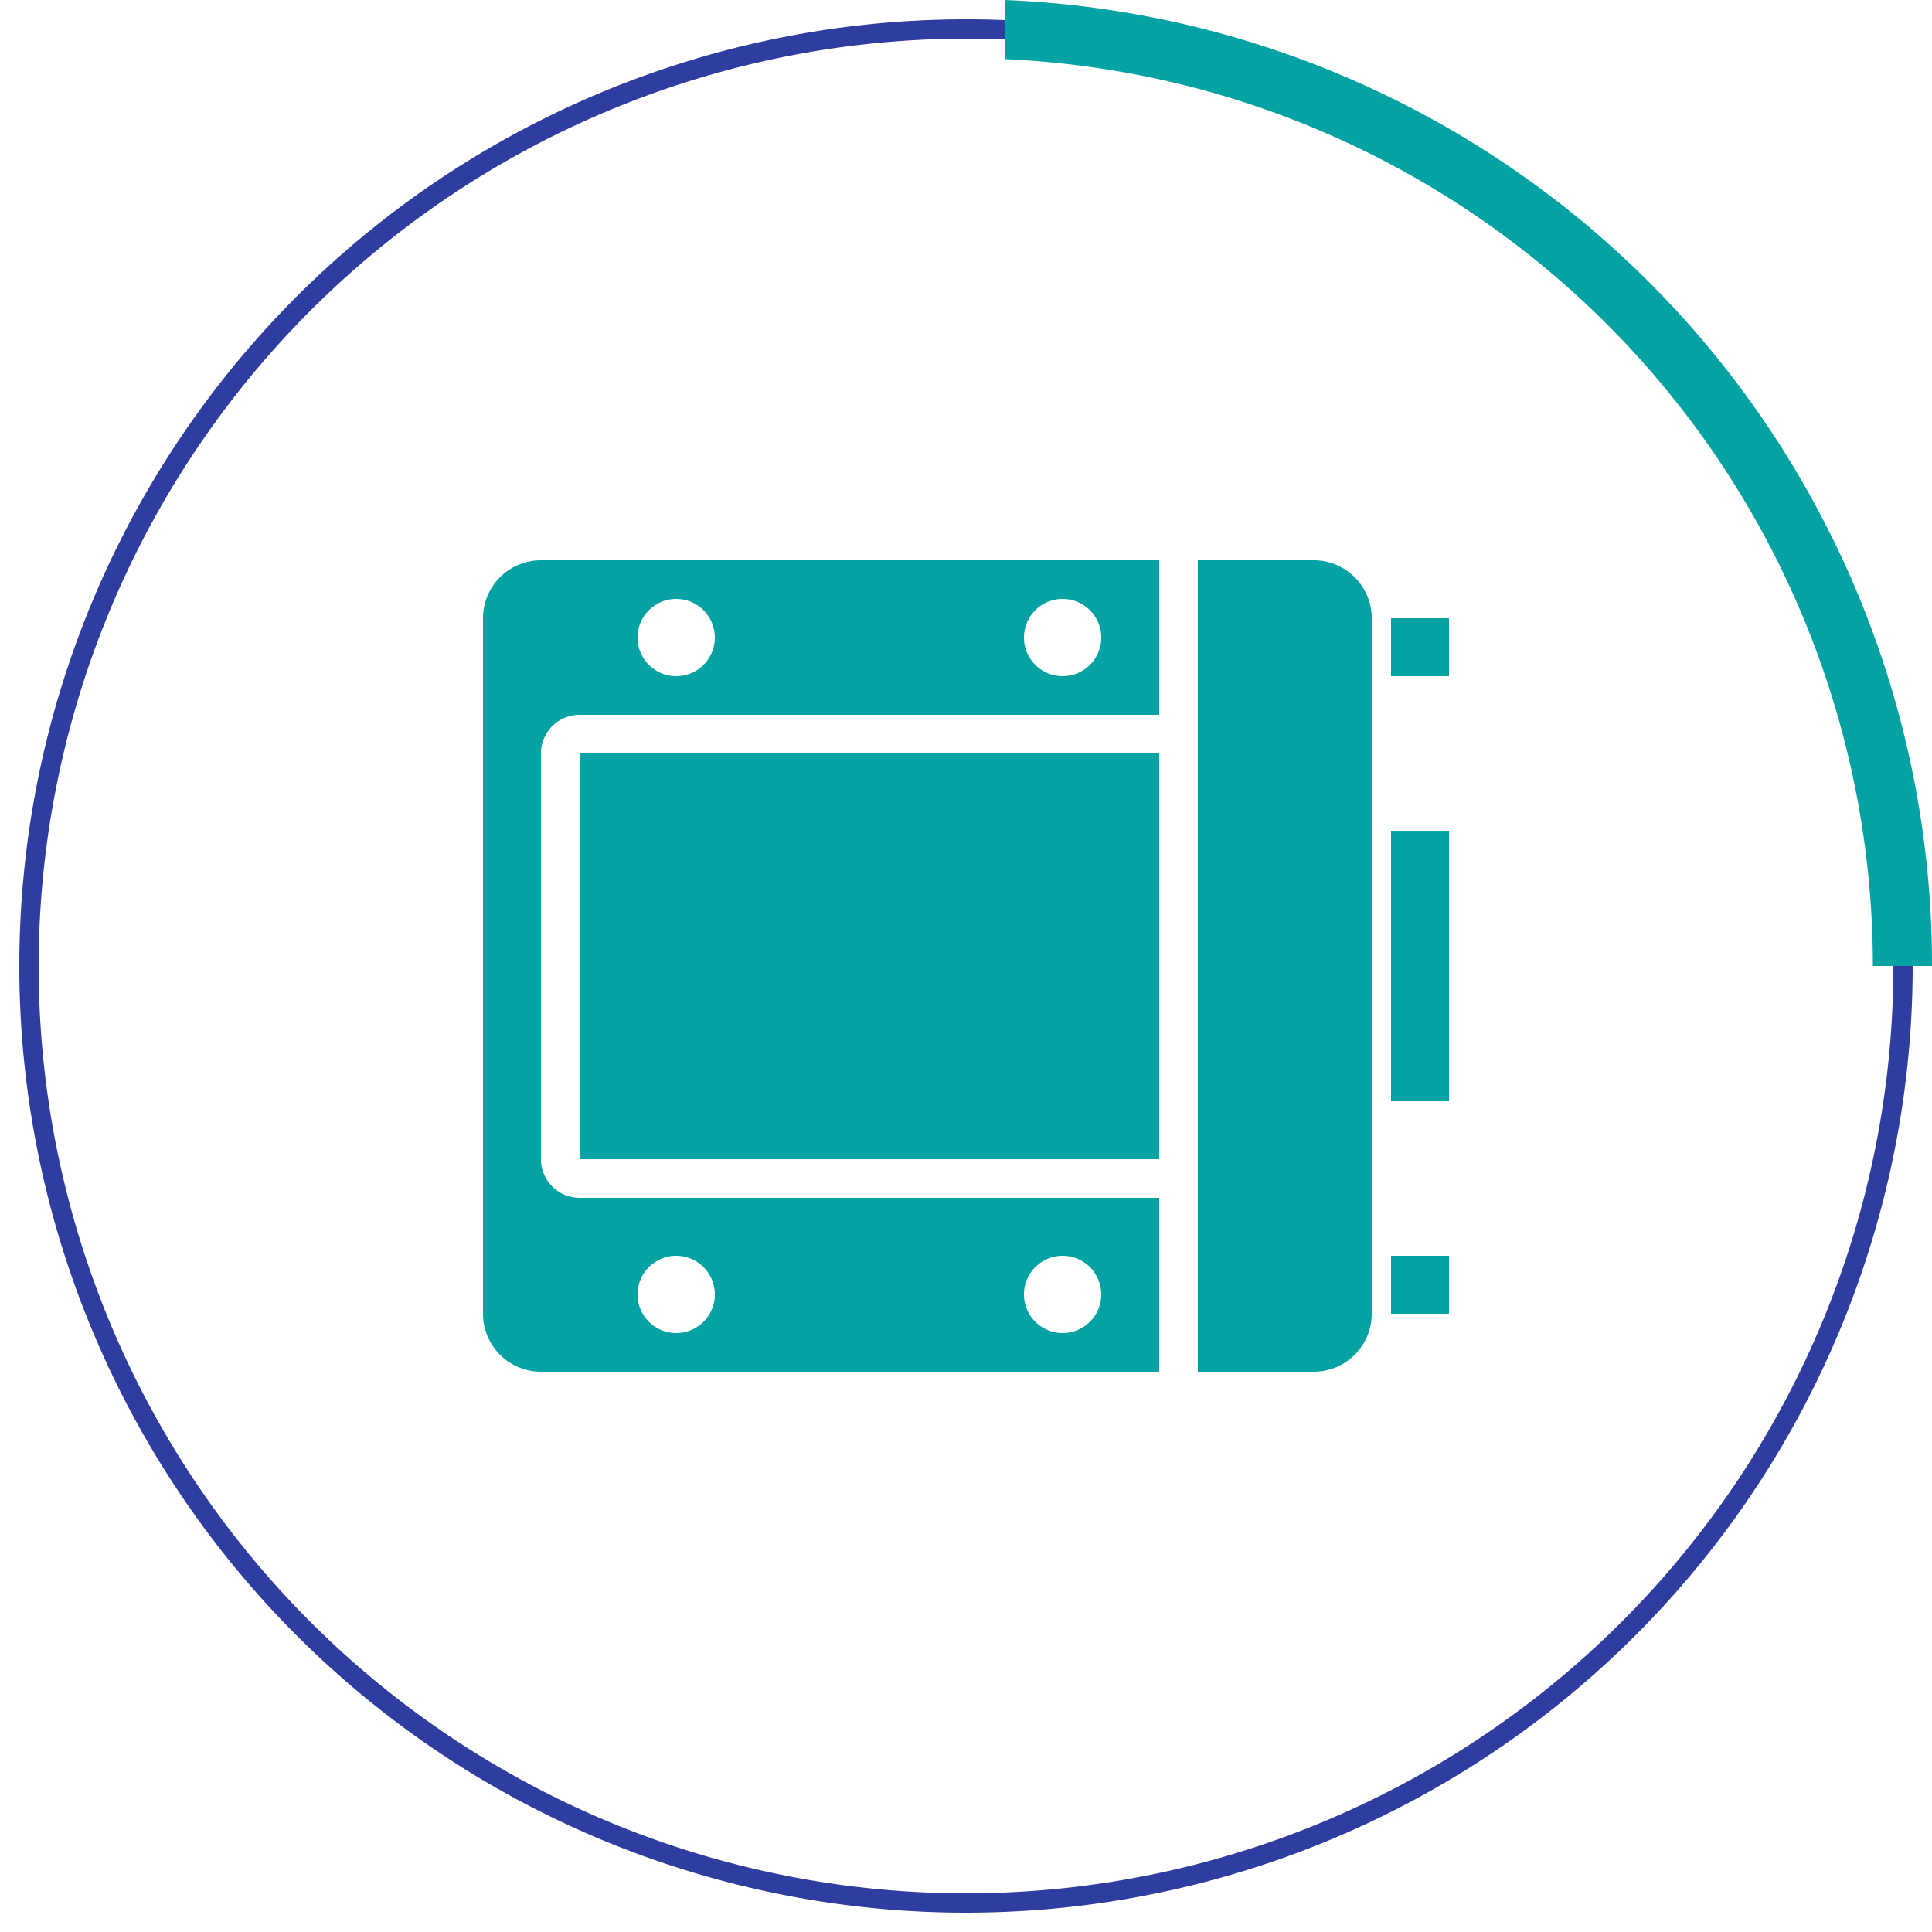
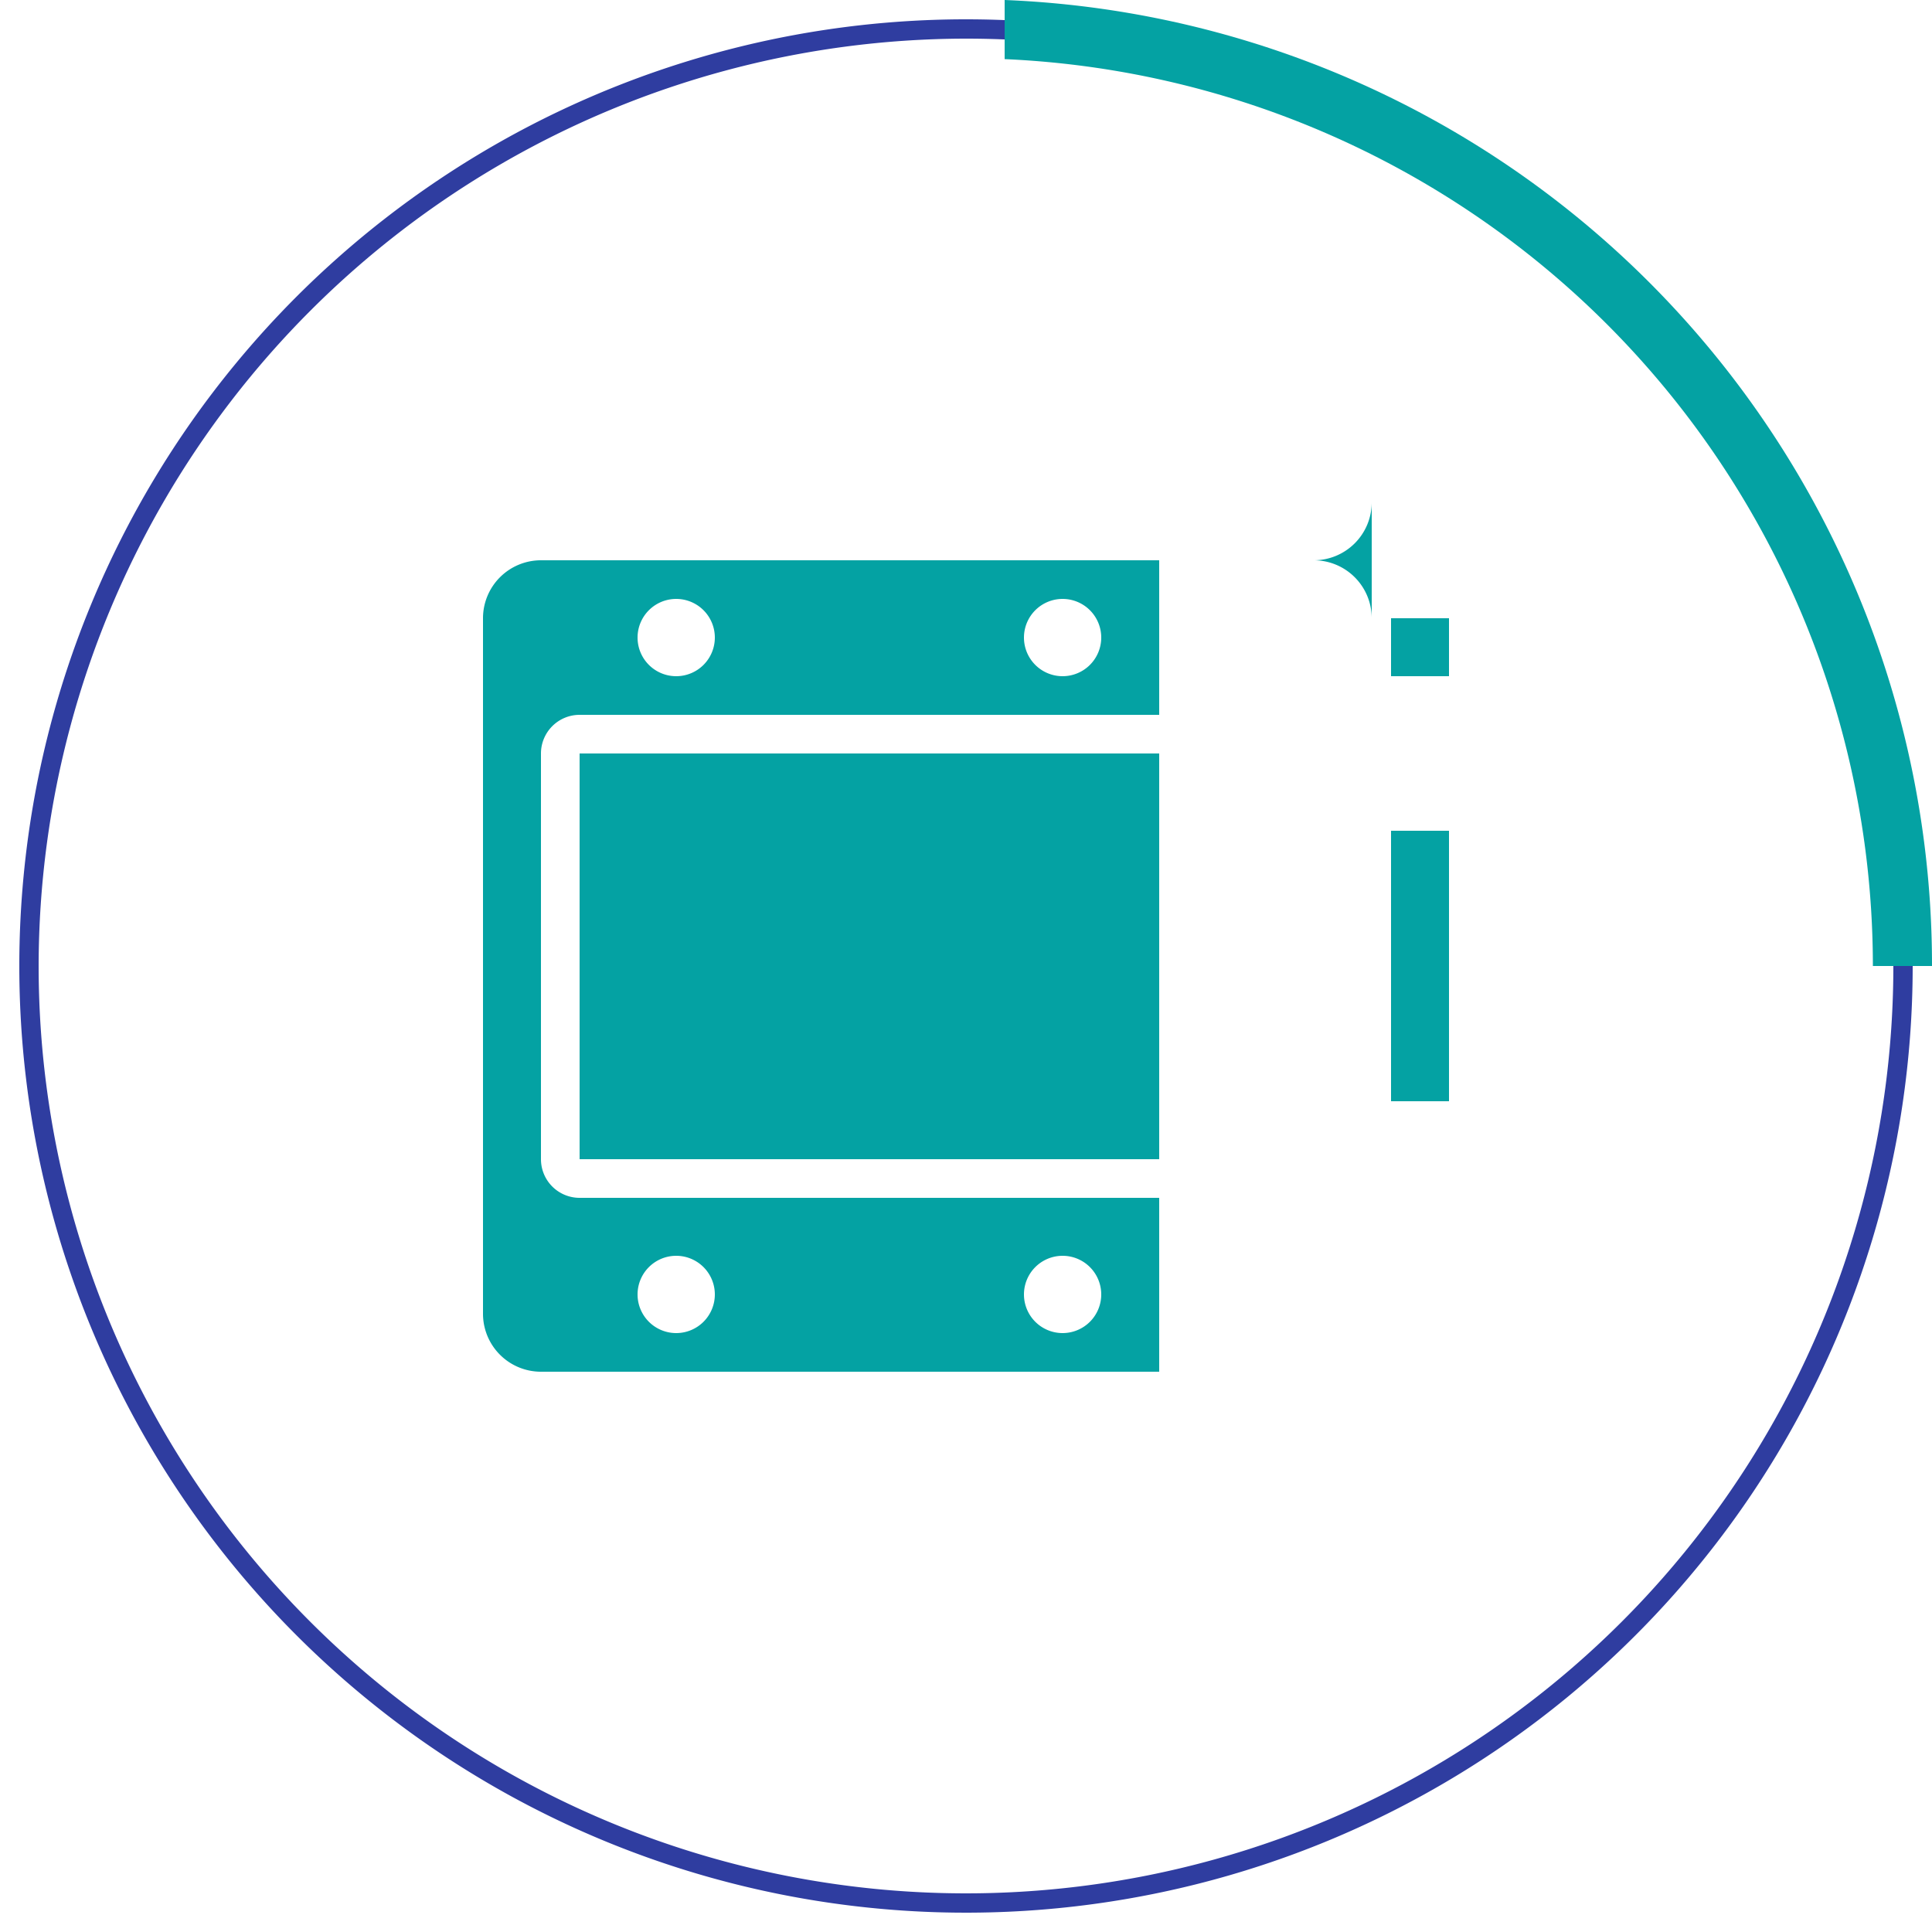
<svg xmlns="http://www.w3.org/2000/svg" id="Слой_1" data-name="Слой 1" viewBox="0 0 100 100">
  <title>17_icon</title>
  <path d="M50,2A48,48,0,1,1,2,50,48.05,48.05,0,0,1,50,2m0-1A49,49,0,1,0,99,50,49,49,0,0,0,50,1Z" style="fill: #2f3da0" />
  <path d="M52,0V3.06A47,47,0,0,1,96.94,50H100A50,50,0,0,0,52,0Z" style="fill: #04a2a3" />
  <g>
    <rect x="30" y="39" width="30" height="21" style="fill: #04a2a3" />
-     <path d="M68,29H62V71h6a3,3,0,0,0,3-3V32A3,3,0,0,0,68,29Z" style="fill: #04a2a3" />
+     <path d="M68,29H62h6a3,3,0,0,0,3-3V32A3,3,0,0,0,68,29Z" style="fill: #04a2a3" />
    <rect x="72" y="32" width="3" height="3" style="fill: #04a2a3" />
-     <rect x="72" y="65" width="3" height="3" style="fill: #04a2a3" />
    <rect x="72" y="43" width="3" height="14" style="fill: #04a2a3" />
    <path d="M25,32V68a3,3,0,0,0,3,3H60V62H30a2,2,0,0,1-2-2V39a2,2,0,0,1,2-2H60V29H28A3,3,0,0,0,25,32ZM55,65a2,2,0,1,1-2,2A2,2,0,0,1,55,65ZM35,65a2,2,0,1,1-2,2A2,2,0,0,1,35,65ZM55,31a2,2,0,1,1-2,2A2,2,0,0,1,55,31ZM35,31a2,2,0,1,1-2,2A2,2,0,0,1,35,31Z" style="fill: #04a2a3" />
  </g>
</svg>